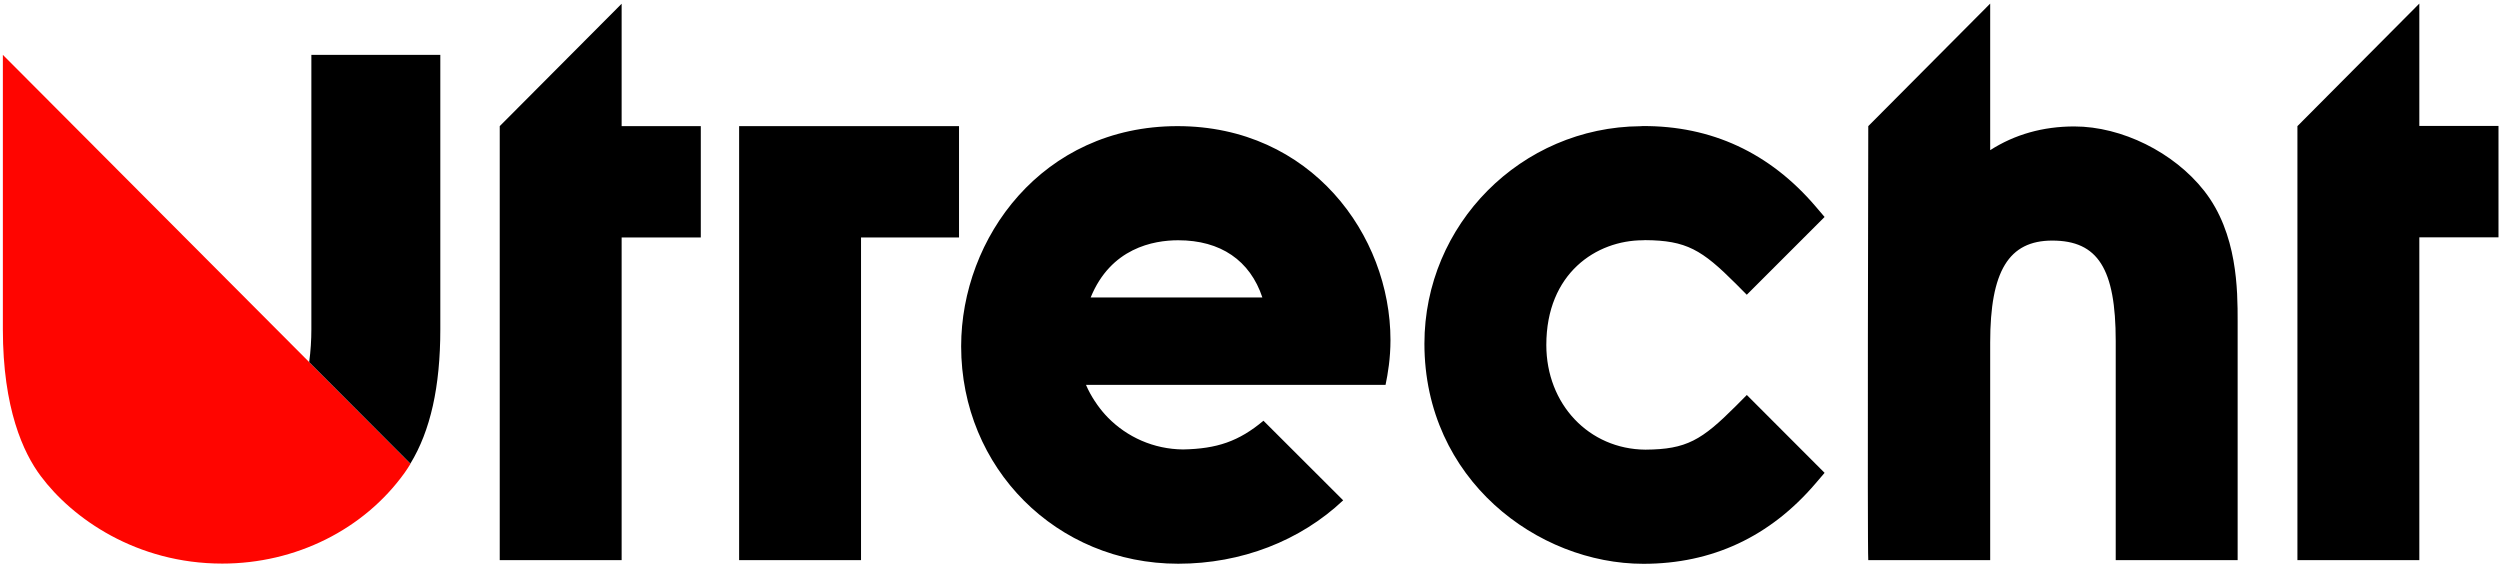
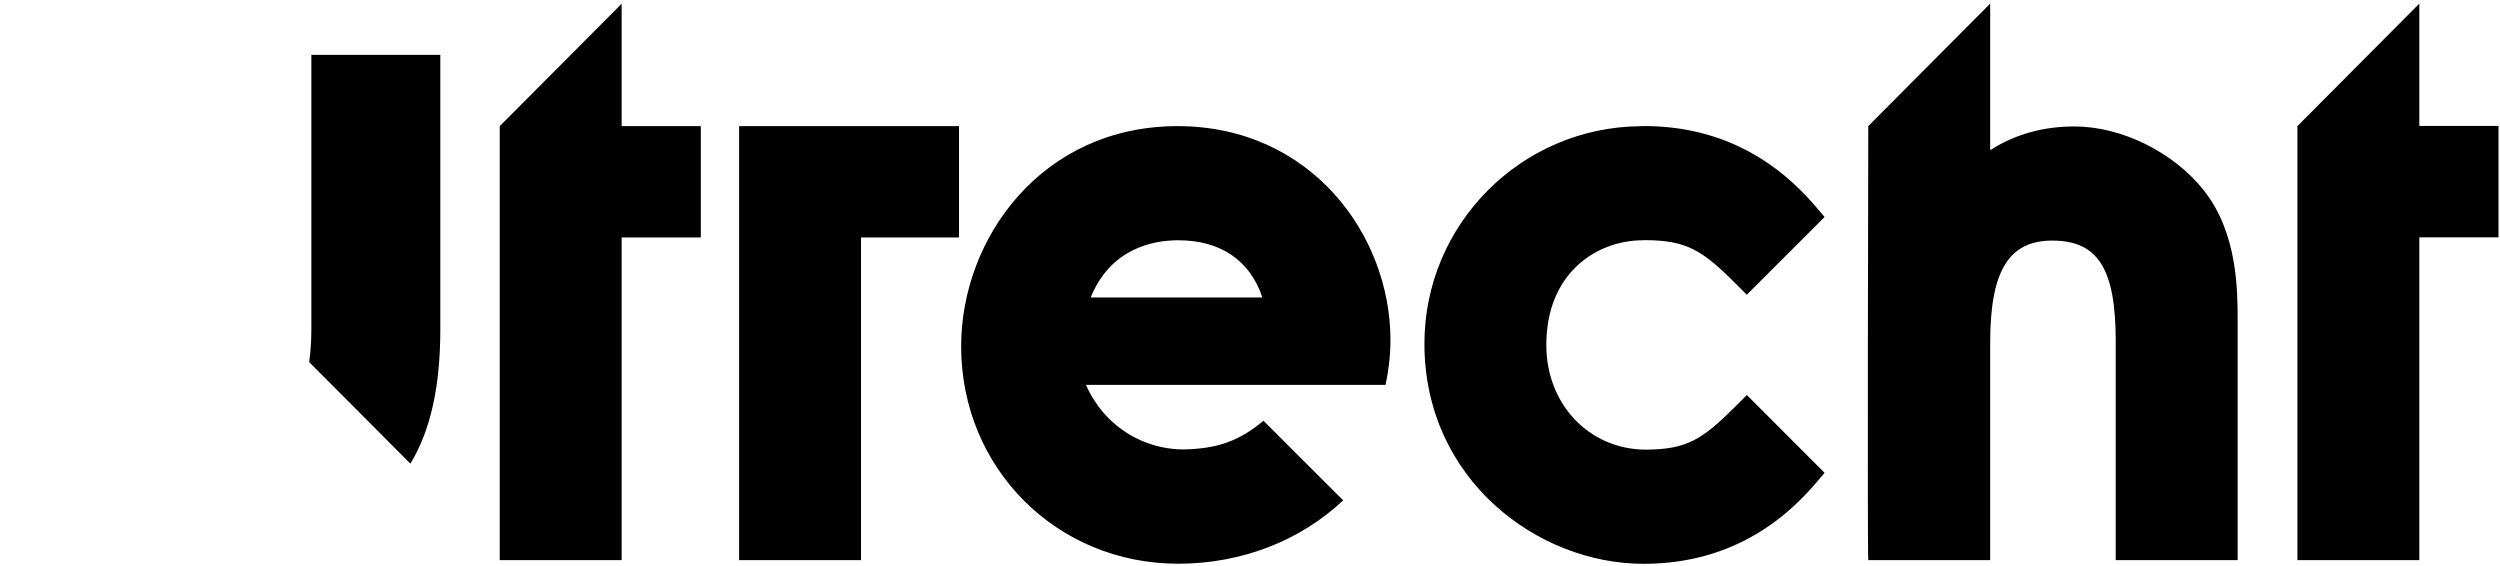
<svg xmlns="http://www.w3.org/2000/svg" width="159" height="36" viewBox="0 0 159 36" fill="none">
-   <path d="M26.109 29.494C25.988 29.692 25.864 29.886 25.732 30.071C23.137 33.686 18.801 35.844 14.134 35.844C8.682 35.844 4.598 32.97 2.594 30.281C1.484 28.803 0.182 25.982 0.182 20.943V3.489L19.664 23.03L26.1 29.486L26.109 29.494Z" fill="#FF0500" />
-   <path fill-rule="evenodd" clip-rule="evenodd" d="M153.869 8.01V0.228L146.116 8.022V35.623H153.869V15.094H158.904V8.01H153.869ZM31.783 8.022L39.536 0.238V8.02H44.571V15.104H39.536V35.623H31.783V8.022ZM19.803 20.943C19.803 21.609 19.76 22.322 19.664 23.03L26.101 29.486C27.375 27.396 28.004 24.598 28.004 20.943V3.489H19.803V20.943ZM104.625 15.273L104.493 15.281C101.533 15.285 98.346 17.371 98.346 21.942C98.346 25.707 101.055 28.568 104.647 28.598C107.268 28.581 108.23 27.992 110.398 25.826L111.098 25.121L116.044 30.073L115.468 30.747C112.57 34.138 108.887 35.858 104.52 35.858C97.805 35.858 90.593 30.504 90.593 21.855C90.593 14.265 96.748 8.084 104.336 8.027L104.468 8.018C108.846 7.994 112.556 9.716 115.468 13.124L116.044 13.799L111.095 18.746L110.396 18.042C108.242 15.891 107.261 15.288 104.625 15.273ZM60.994 8.02L47.008 8.021V35.623H54.761V15.104H60.994V8.02ZM126.576 9.551C128.139 8.549 129.933 8.042 131.927 8.042C134.942 8.042 138.259 9.685 140.18 12.13C142.314 14.841 142.314 18.474 142.314 20.426V35.623H134.56V21.695C134.56 17.094 133.429 15.301 130.524 15.301C127.756 15.301 126.576 17.24 126.576 21.782V35.623H118.822C118.758 34.749 118.822 8.022 118.822 8.022L126.576 0.228V9.551ZM88.434 21.631C88.434 22.782 88.27 23.763 88.121 24.478H69.069C69.225 24.846 69.42 25.194 69.637 25.525H69.641C69.668 25.57 69.699 25.615 69.731 25.661C69.75 25.689 69.769 25.717 69.787 25.744C69.993 26.034 70.219 26.308 70.468 26.562C71.682 27.796 73.368 28.567 75.242 28.585C77.399 28.544 78.791 28.069 80.356 26.759L85.426 31.821C82.694 34.398 78.951 35.853 74.935 35.853C67.194 35.853 61.129 29.779 61.129 22.025C61.129 15.142 66.276 8.022 74.891 8.022C83.368 8.022 88.434 14.941 88.434 21.631ZM74.935 15.281C77.632 15.281 79.505 16.566 80.287 18.92H69.366C70.645 15.777 73.354 15.281 74.935 15.281Z" fill="black" />
+   <path fill-rule="evenodd" clip-rule="evenodd" d="M153.869 8.01V0.228L146.116 8.022V35.623H153.869V15.094H158.904V8.01H153.869ZM31.783 8.022L39.536 0.238V8.02H44.571V15.104H39.536V35.623H31.783V8.022ZM19.803 20.943C19.803 21.609 19.76 22.322 19.664 23.03L26.101 29.486C27.375 27.396 28.004 24.598 28.004 20.943V3.489H19.803V20.943ZM104.625 15.273L104.493 15.281C101.533 15.285 98.346 17.371 98.346 21.942C98.346 25.707 101.055 28.568 104.647 28.598C107.268 28.581 108.23 27.992 110.398 25.826L111.098 25.121L116.044 30.073L115.468 30.747C112.57 34.138 108.887 35.858 104.52 35.858C97.805 35.858 90.593 30.504 90.593 21.855C90.593 14.265 96.748 8.084 104.336 8.027L104.468 8.018C108.846 7.994 112.556 9.716 115.468 13.124L116.044 13.799L111.095 18.746L110.396 18.042C108.242 15.891 107.261 15.288 104.625 15.273ZM60.994 8.02L47.008 8.021V35.623H54.761V15.104H60.994V8.02ZM126.576 9.551C128.139 8.549 129.933 8.042 131.927 8.042C134.942 8.042 138.259 9.685 140.18 12.13C142.314 14.841 142.314 18.474 142.314 20.426V35.623H134.56V21.695C134.56 17.094 133.429 15.301 130.524 15.301C127.756 15.301 126.576 17.24 126.576 21.782V35.623H118.822C118.758 34.749 118.822 8.022 118.822 8.022L126.576 0.228V9.551ZM88.434 21.631C88.434 22.782 88.27 23.763 88.121 24.478H69.069C69.225 24.846 69.42 25.194 69.637 25.525H69.641C69.75 25.689 69.769 25.717 69.787 25.744C69.993 26.034 70.219 26.308 70.468 26.562C71.682 27.796 73.368 28.567 75.242 28.585C77.399 28.544 78.791 28.069 80.356 26.759L85.426 31.821C82.694 34.398 78.951 35.853 74.935 35.853C67.194 35.853 61.129 29.779 61.129 22.025C61.129 15.142 66.276 8.022 74.891 8.022C83.368 8.022 88.434 14.941 88.434 21.631ZM74.935 15.281C77.632 15.281 79.505 16.566 80.287 18.92H69.366C70.645 15.777 73.354 15.281 74.935 15.281Z" fill="black" />
</svg>